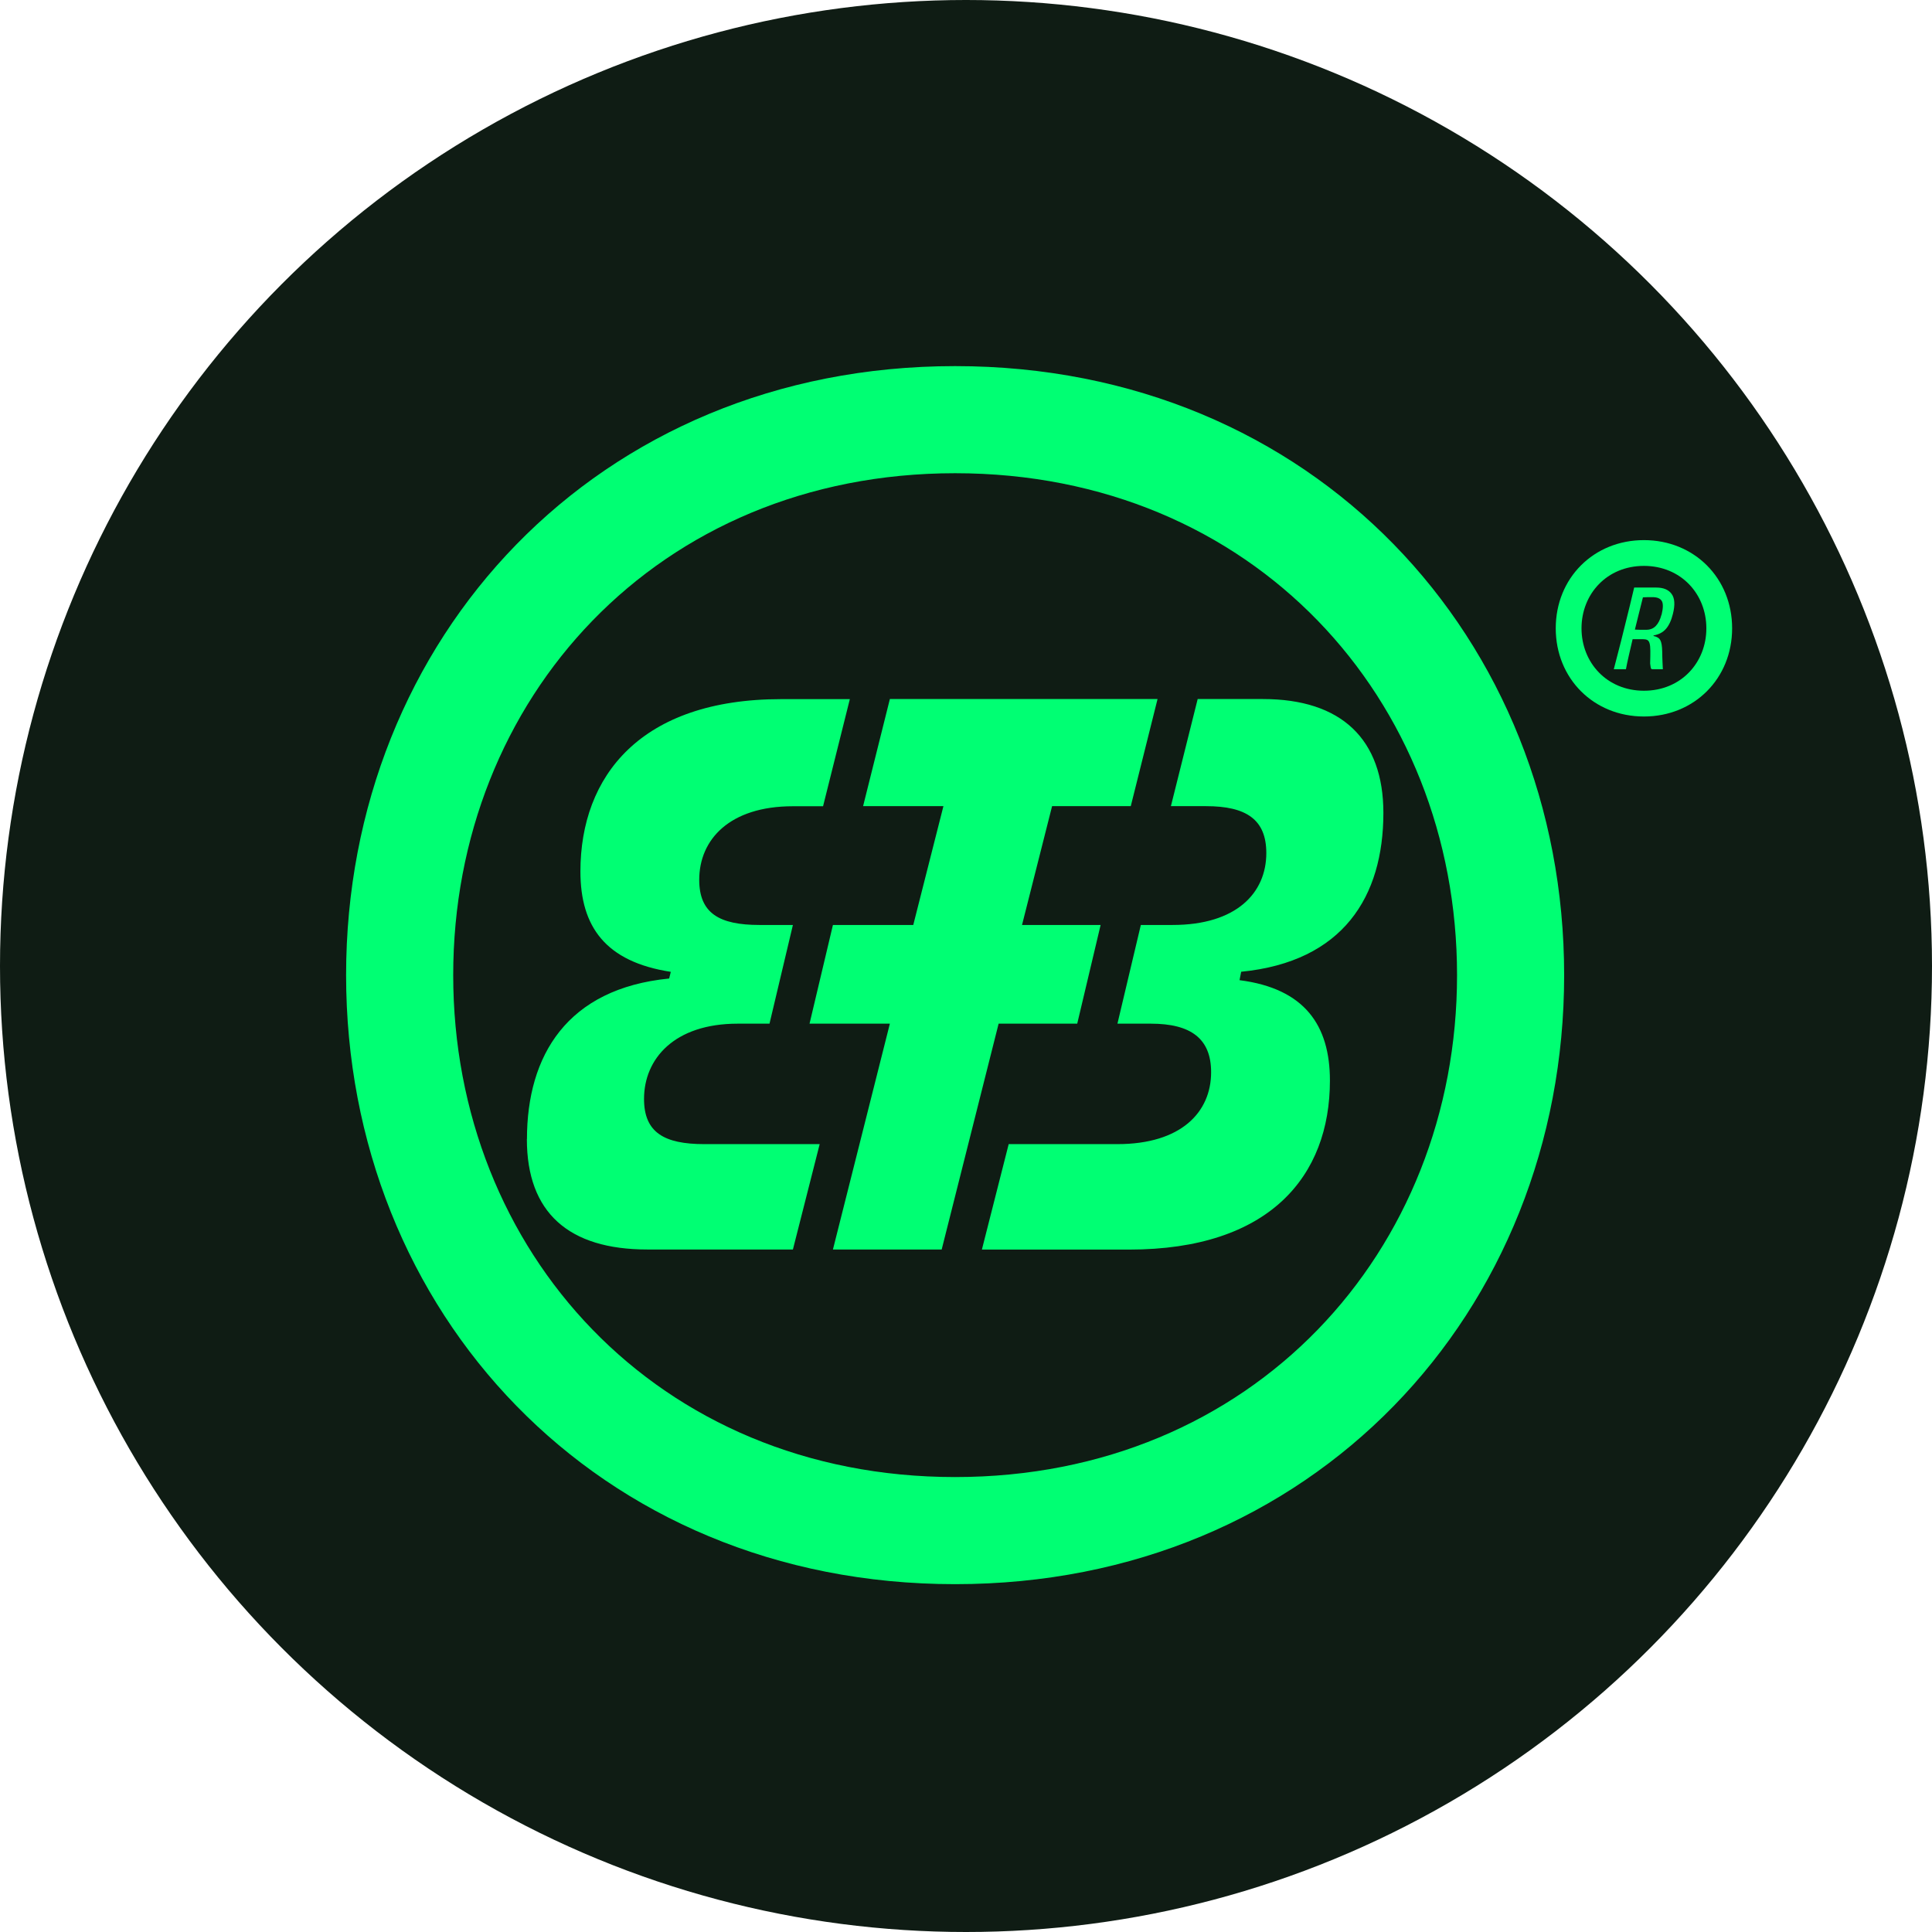
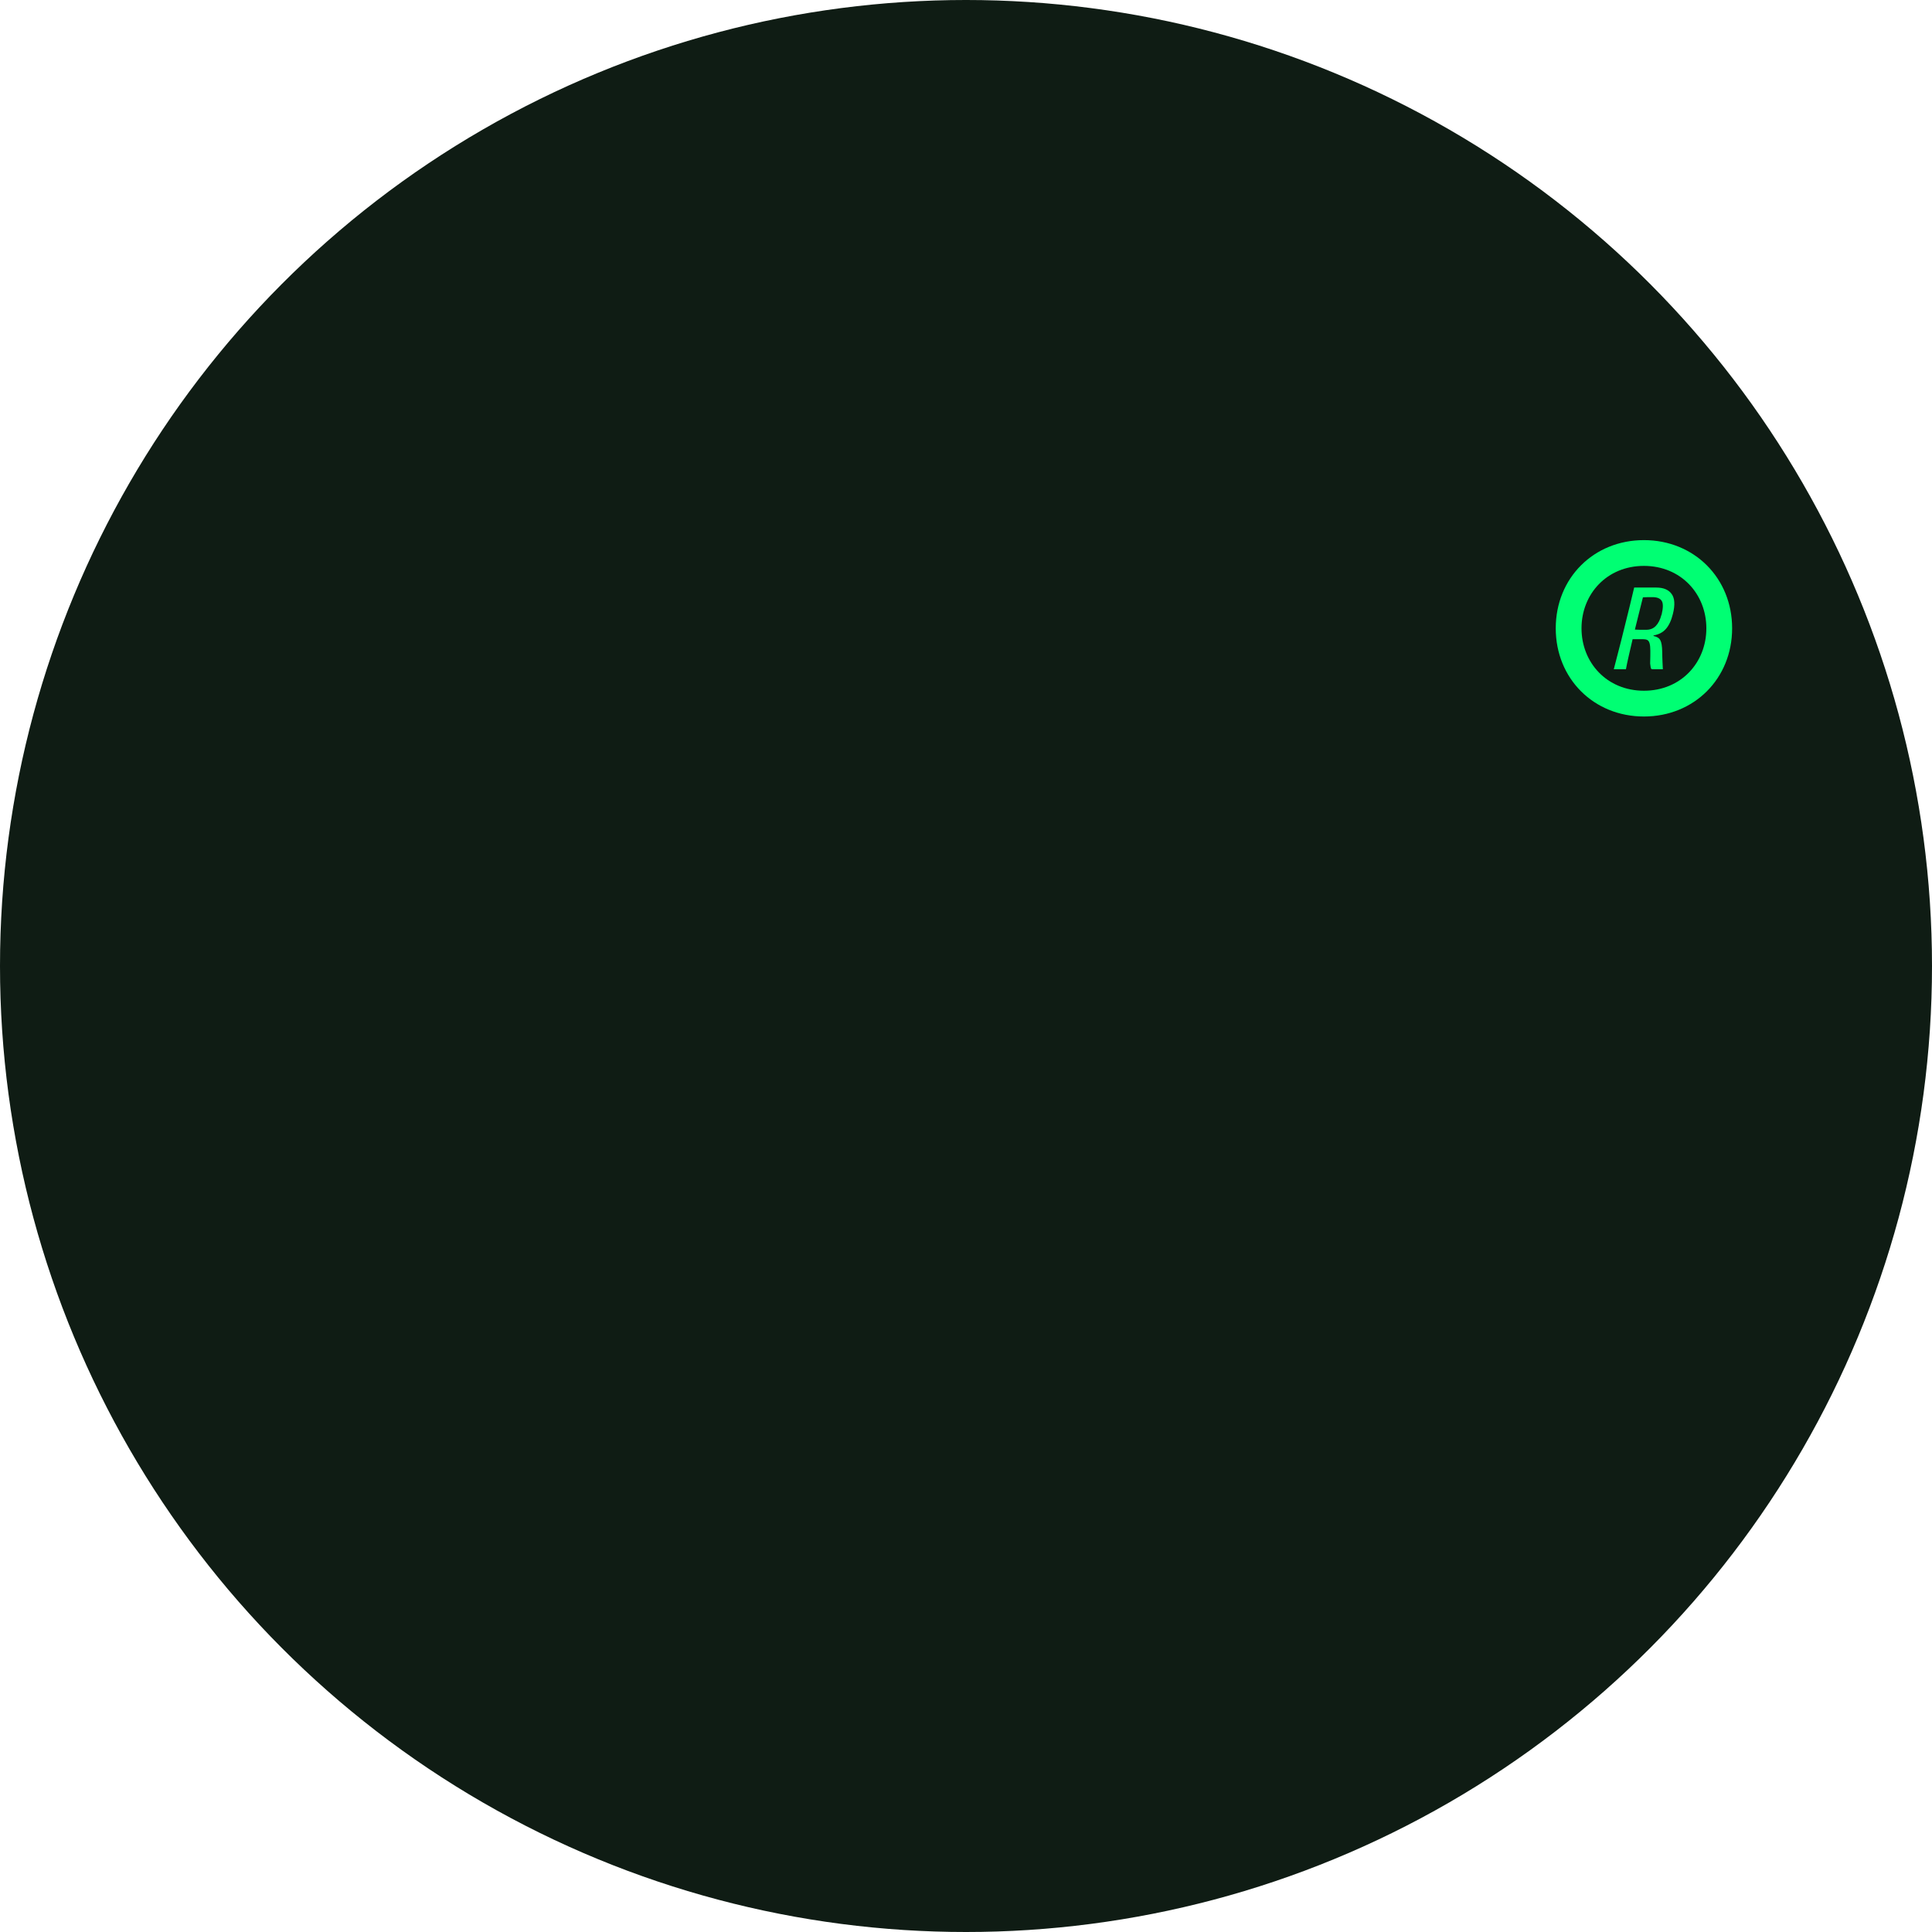
<svg xmlns="http://www.w3.org/2000/svg" id="Layer_2" data-name="Layer 2" viewBox="0 0 211.4 211.4">
  <defs>
    <style> .cls-1 { fill: #0f1c14; } .cls-1, .cls-2 { stroke-width: 0px; } .cls-2 { fill: #00ff73; } </style>
  </defs>
  <g id="Camada_1" data-name="Camada 1">
    <circle class="cls-1" cx="105.7" cy="105.7" r="105.7" />
    <g>
      <g>
        <path class="cls-2" d="M179.88,59.1c-5.5,0-9.65,4.15-9.65,9.65s4.15,9.65,9.65,9.65,9.65-4.15,9.65-9.65-4.15-9.65-9.65-9.65ZM179.88,75.58c-4.05,0-6.83-3.07-6.83-6.83s2.78-6.83,6.83-6.83,6.83,3.07,6.83,6.83-2.78,6.83-6.83,6.83Z" />
-         <path class="cls-2" d="M178.8,64.29h2.42c.79,0,1.35.23,1.69.7.34.46.39,1.19.14,2.18-.17.71-.43,1.26-.76,1.64-.33.38-.79.62-1.36.72v.06c.36.07.61.22.74.46.13.23.2.65.21,1.26,0,.39.02.76.03,1.1.01.35.03.62.04.82h-1.11c-.11,0-.18-.04-.2-.12-.02-.08-.05-.25-.08-.51.02-.59.02-1.06.02-1.4,0-.35-.03-.62-.08-.8-.05-.19-.14-.31-.25-.37-.12-.06-.28-.09-.48-.09h-.51c-.08,0-.16,0-.26,0-.09,0-.21,0-.36,0-.16.67-.3,1.29-.43,1.86s-.23,1.04-.3,1.43h-1.33c.17-.64.34-1.31.52-2.01.18-.69.39-1.51.62-2.46.24-.95.44-1.76.61-2.46.17-.69.33-1.36.48-2.01ZM181.81,67.27c.18-.75.19-1.26.01-1.53-.17-.27-.51-.4-1.01-.4-.09,0-.25,0-.46,0-.21,0-.4.01-.58.02-.15.6-.3,1.2-.45,1.8-.15.6-.29,1.18-.43,1.73.13,0,.3.01.53.02.23,0,.47,0,.73,0,.41,0,.76-.14,1.03-.42.27-.28.48-.69.62-1.23Z" />
+         <path class="cls-2" d="M178.8,64.29h2.42c.79,0,1.35.23,1.69.7.34.46.39,1.19.14,2.18-.17.71-.43,1.26-.76,1.64-.33.38-.79.62-1.36.72v.06c.36.07.61.22.74.46.13.23.2.65.21,1.26,0,.39.02.76.03,1.1.01.35.03.62.04.82h-1.11c-.11,0-.18-.04-.2-.12-.02-.08-.05-.25-.08-.51.02-.59.02-1.06.02-1.4,0-.35-.03-.62-.08-.8-.05-.19-.14-.31-.25-.37-.12-.06-.28-.09-.48-.09h-.51c-.08,0-.16,0-.26,0-.09,0-.21,0-.36,0-.16.67-.3,1.29-.43,1.86s-.23,1.04-.3,1.43h-1.33c.17-.64.34-1.31.52-2.01.18-.69.39-1.51.62-2.46.24-.95.44-1.76.61-2.46.17-.69.33-1.36.48-2.01ZM181.81,67.27c.18-.75.19-1.26.01-1.53-.17-.27-.51-.4-1.01-.4-.09,0-.25,0-.46,0-.21,0-.4.01-.58.02-.15.6-.3,1.2-.45,1.8-.15.6-.29,1.18-.43,1.73.13,0,.3.01.53.02.23,0,.47,0,.73,0,.41,0,.76-.14,1.03-.42.27-.28.48-.69.62-1.23" />
      </g>
-       <path class="cls-2" d="M109.27,112.01h8.6l2.56-10.8h-8.6l3.29-13h8.61l2.93-11.72h-29.29l-2.93,11.72h8.79l-3.3,13h-8.79l-2.56,10.8h8.79l-6.23,24.71h11.9l6.23-24.71ZM37.87,106.7c0,36.8,27.46,66.64,66.64,66.64s66.64-29.84,66.64-66.64-27.46-66.64-66.64-66.64-66.64,29.84-66.64,66.64M49.59,106.7c0-30.21,22.34-54.92,54.92-54.92s54.92,24.71,54.92,54.92-22.34,54.92-54.92,54.92-54.92-24.71-54.92-54.92M57.65,124.64c0,8.05,4.58,12.08,13.18,12.08h15.93l2.93-11.53h-12.63c-4.39,0-6.59-1.28-6.59-4.94,0-4.39,3.3-8.24,10.25-8.24h3.48l2.56-10.8h-3.66c-4.39,0-6.59-1.28-6.59-4.94,0-4.39,3.3-8.05,10.25-8.05h3.3l2.93-11.72h-7.51c-15.38,0-21.97,8.42-21.97,18.86,0,6.04,2.75,9.88,9.89,10.98l-.18.73c-11.17,1.1-15.56,8.42-15.56,17.58M107.44,136.73h16.11c15.38,0,21.97-8.05,21.97-18.49,0-6.04-2.75-10.07-9.89-10.99l.18-.92c11.17-1.1,15.56-8.24,15.56-17.39,0-8.05-4.58-12.45-13.18-12.45h-7.14l-2.93,11.72h3.85c4.39,0,6.59,1.46,6.59,5.13,0,4.39-3.3,7.87-10.25,7.87h-3.48l-2.56,10.8h3.66c4.39,0,6.59,1.65,6.59,5.31,0,4.39-3.3,7.87-10.25,7.87h-11.9l-2.93,11.53Z" />
    </g>
  </g>
</svg>